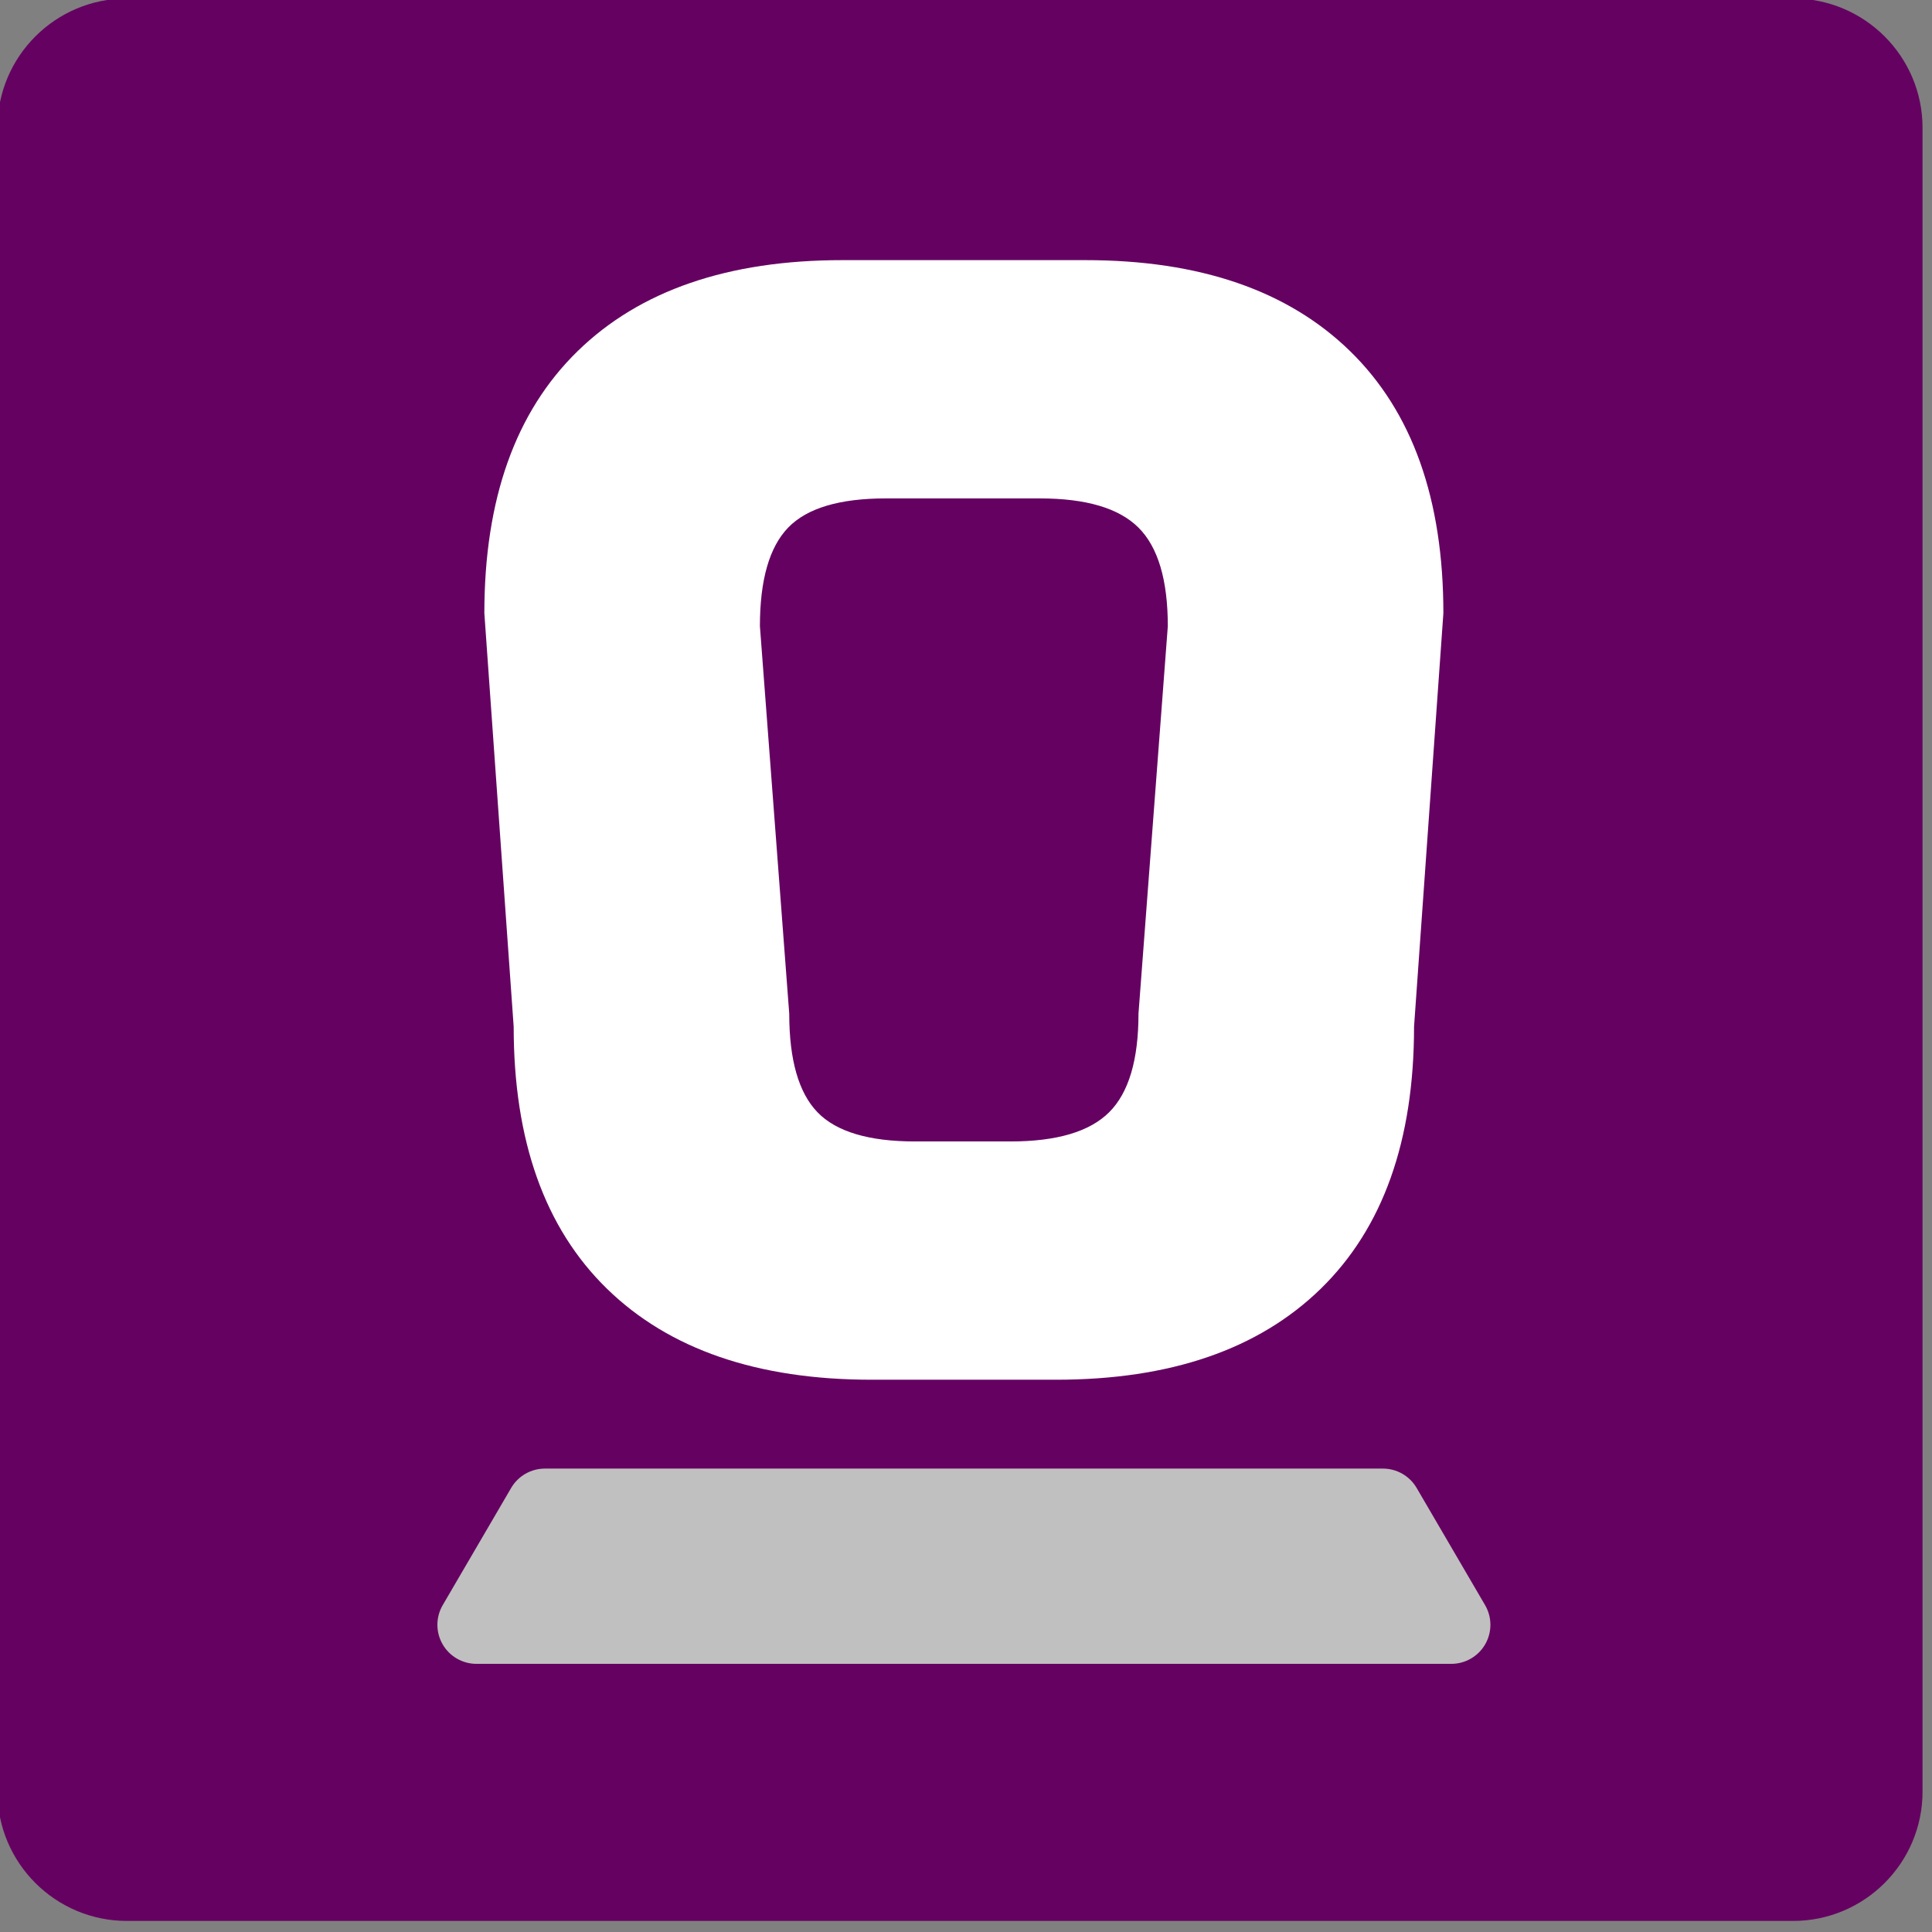
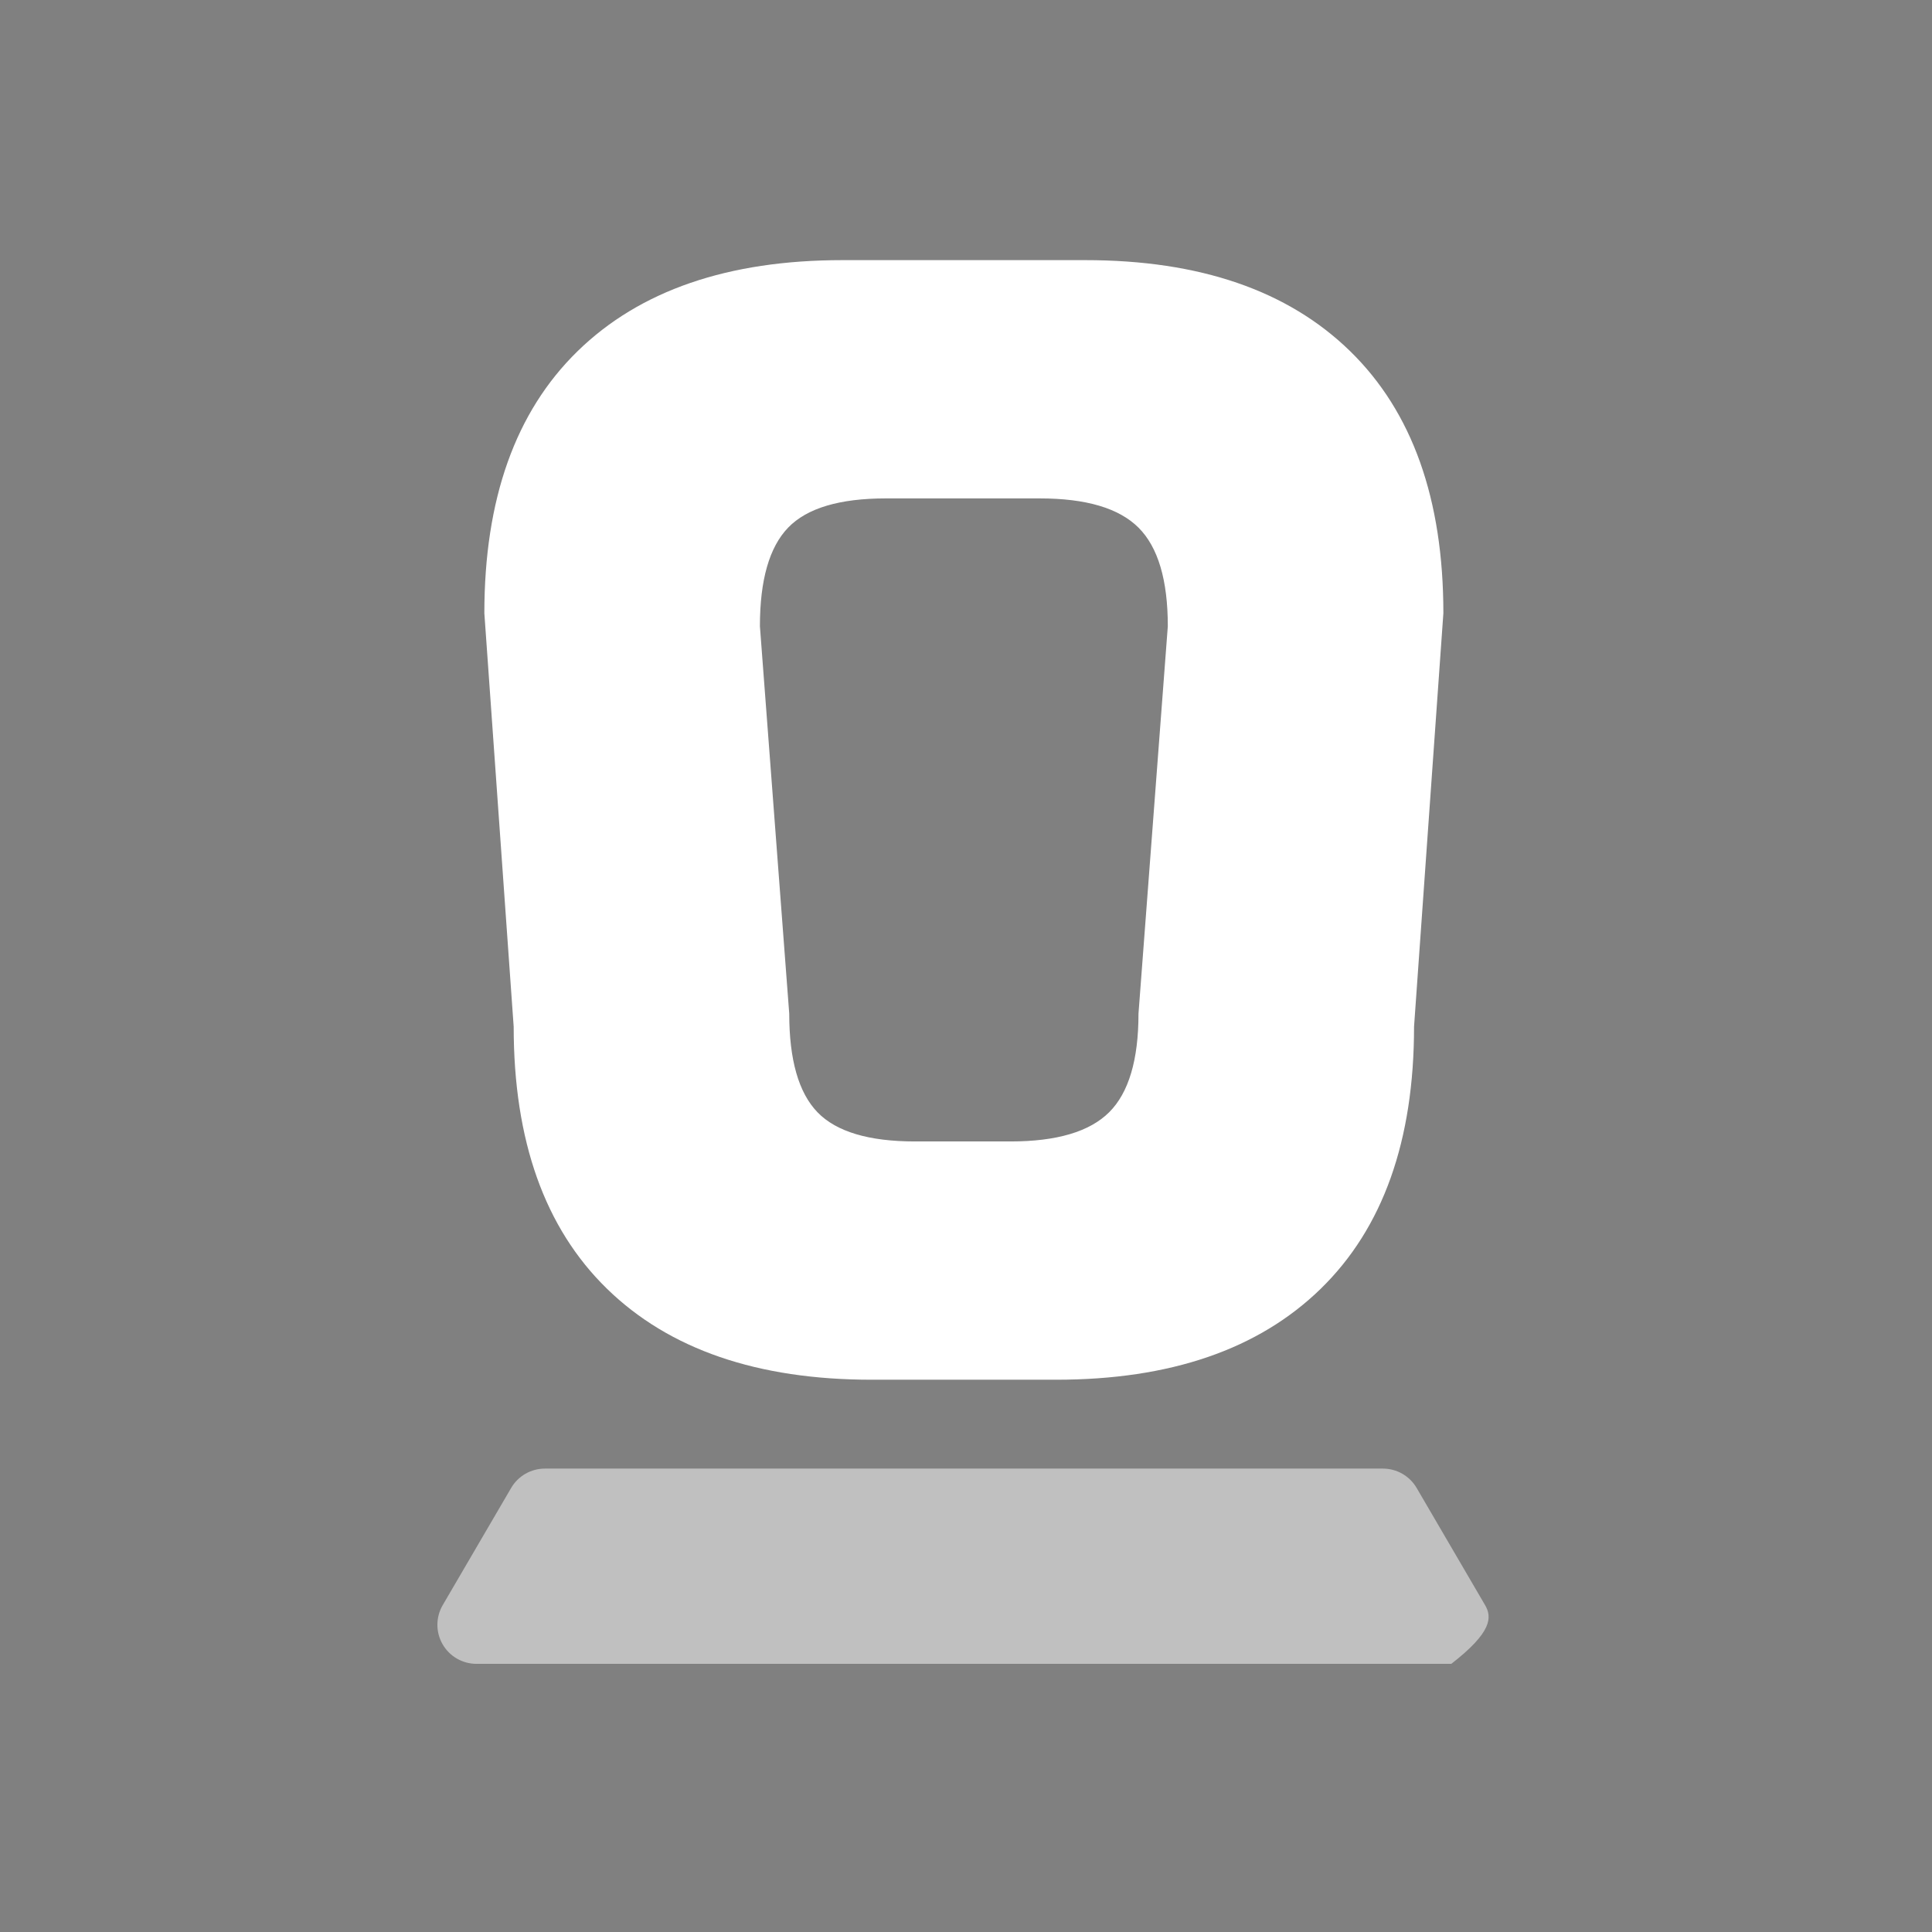
<svg xmlns="http://www.w3.org/2000/svg" width="100%" height="100%" viewBox="0 0 198 198" version="1.1" xml:space="preserve" style="fill-rule:evenodd;clip-rule:evenodd;stroke-linejoin:round;stroke-miterlimit:2;">
  <rect x="0" y="0" width="198" height="198" fill="#808080" stroke="none" />
  <g transform="matrix(1,0,0,1,-2777.61,-2118.65)">
    <g id="ArtBoard1" transform="matrix(0.154,0,0,0.626,2777.61,2118.65)">
      <rect x="0" y="0" width="1282" height="315" style="fill:none;" />
      <g transform="matrix(4.211,0,0,1.111,-2468.93,-20.475)">
        <g transform="matrix(2.237,0,0,2.083,-2843.42,-1221.18)">
-           <path d="M1669,604.15C1669,599.1 1664.9,595 1659.85,595L1542.15,595C1537.1,595 1533,599.1 1533,604.15L1533,721.85C1533,726.9 1537.1,731 1542.15,731L1659.85,731C1664.9,731 1669,726.9 1669,721.85L1669,604.15Z" style="fill:rgb(101,2,97);" />
-         </g>
+           </g>
        <g transform="matrix(1.181,0,0,1,407.001,7.859)">
          <g transform="matrix(1.308,0,0,1.438,-110.452,-742.388)">
            <path d="M294.133,640.583L303.893,640.583C308.629,640.583 311.995,639.584 313.993,637.587C315.991,635.589 316.989,632.222 316.989,627.487L319.989,587.786C319.989,583.05 318.991,579.684 316.993,577.686C314.995,575.688 311.629,574.689 306.893,574.689L291.133,574.689C286.398,574.689 283.068,575.688 281.144,577.686C279.221,579.684 278.259,583.05 278.259,587.786L281.259,627.487C281.259,632.222 282.221,635.589 284.144,637.587C286.068,639.584 289.398,640.583 294.133,640.583ZM308.555,665L289.694,665C278.003,665 268.976,661.892 262.613,655.677C256.25,649.462 253.068,640.509 253.068,628.819L250.068,586.454C250.068,574.763 253.25,565.81 259.613,559.595C265.976,553.38 275.003,550.272 286.694,550.272L311.555,550.272C323.245,550.272 332.272,553.38 338.635,559.595C344.998,565.81 348.18,574.763 348.18,586.454L345.18,628.819C345.18,640.509 341.998,649.462 335.635,655.677C329.272,661.892 320.245,665 308.555,665Z" style="fill:white;fill-rule:nonzero;" />
          </g>
          <g transform="matrix(1.308,0,0,1.328,-63.108,-696.869)">
-             <path d="M309.251,697.817C308.534,696.485 307.219,695.667 305.796,695.667L220.068,695.667C218.646,695.667 217.33,696.485 216.613,697.817L209.613,710.817C208.892,712.157 208.887,713.813 209.6,715.158C210.313,716.504 211.636,717.333 213.068,717.333L312.796,717.333C314.228,717.333 315.551,716.504 316.265,715.158C316.978,713.813 316.973,712.157 316.251,710.817L309.251,697.817Z" style="fill:rgb(192,192,192);" />
+             <path d="M309.251,697.817C308.534,696.485 307.219,695.667 305.796,695.667L220.068,695.667C218.646,695.667 217.33,696.485 216.613,697.817L209.613,710.817C208.892,712.157 208.887,713.813 209.6,715.158C210.313,716.504 211.636,717.333 213.068,717.333L312.796,717.333C316.978,713.813 316.973,712.157 316.251,710.817L309.251,697.817Z" style="fill:rgb(192,192,192);" />
          </g>
        </g>
      </g>
    </g>
  </g>
</svg>